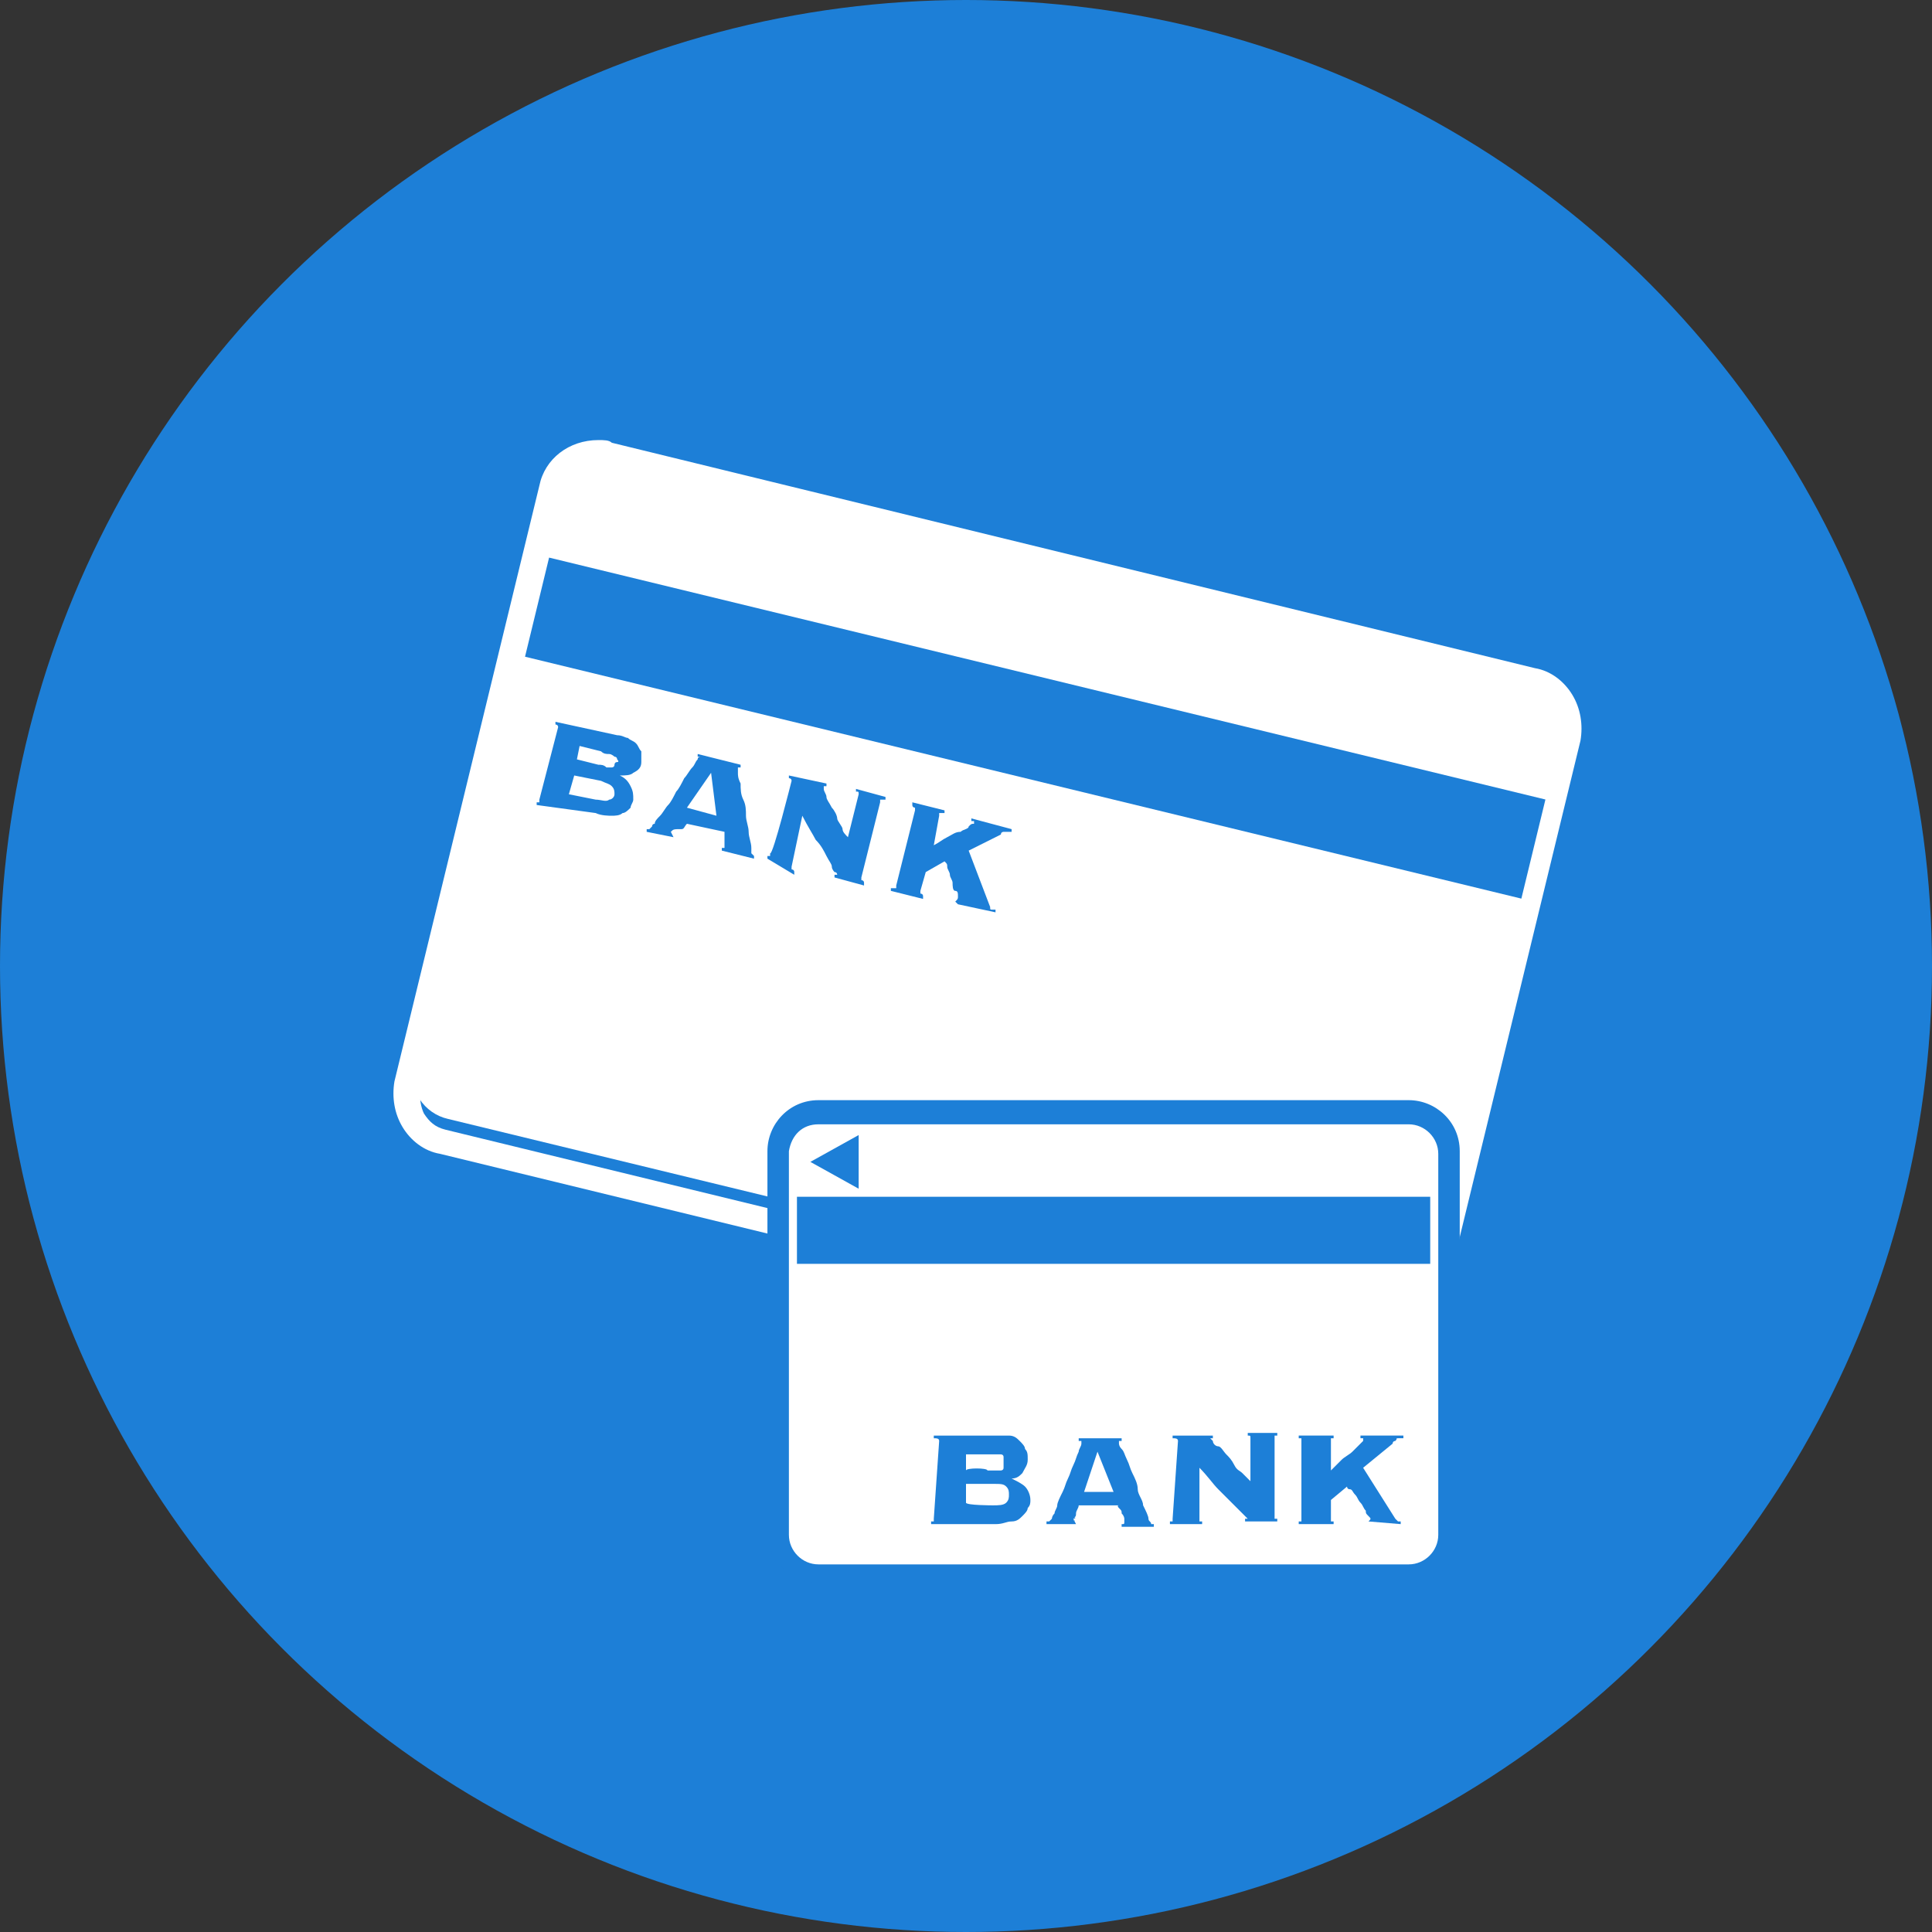
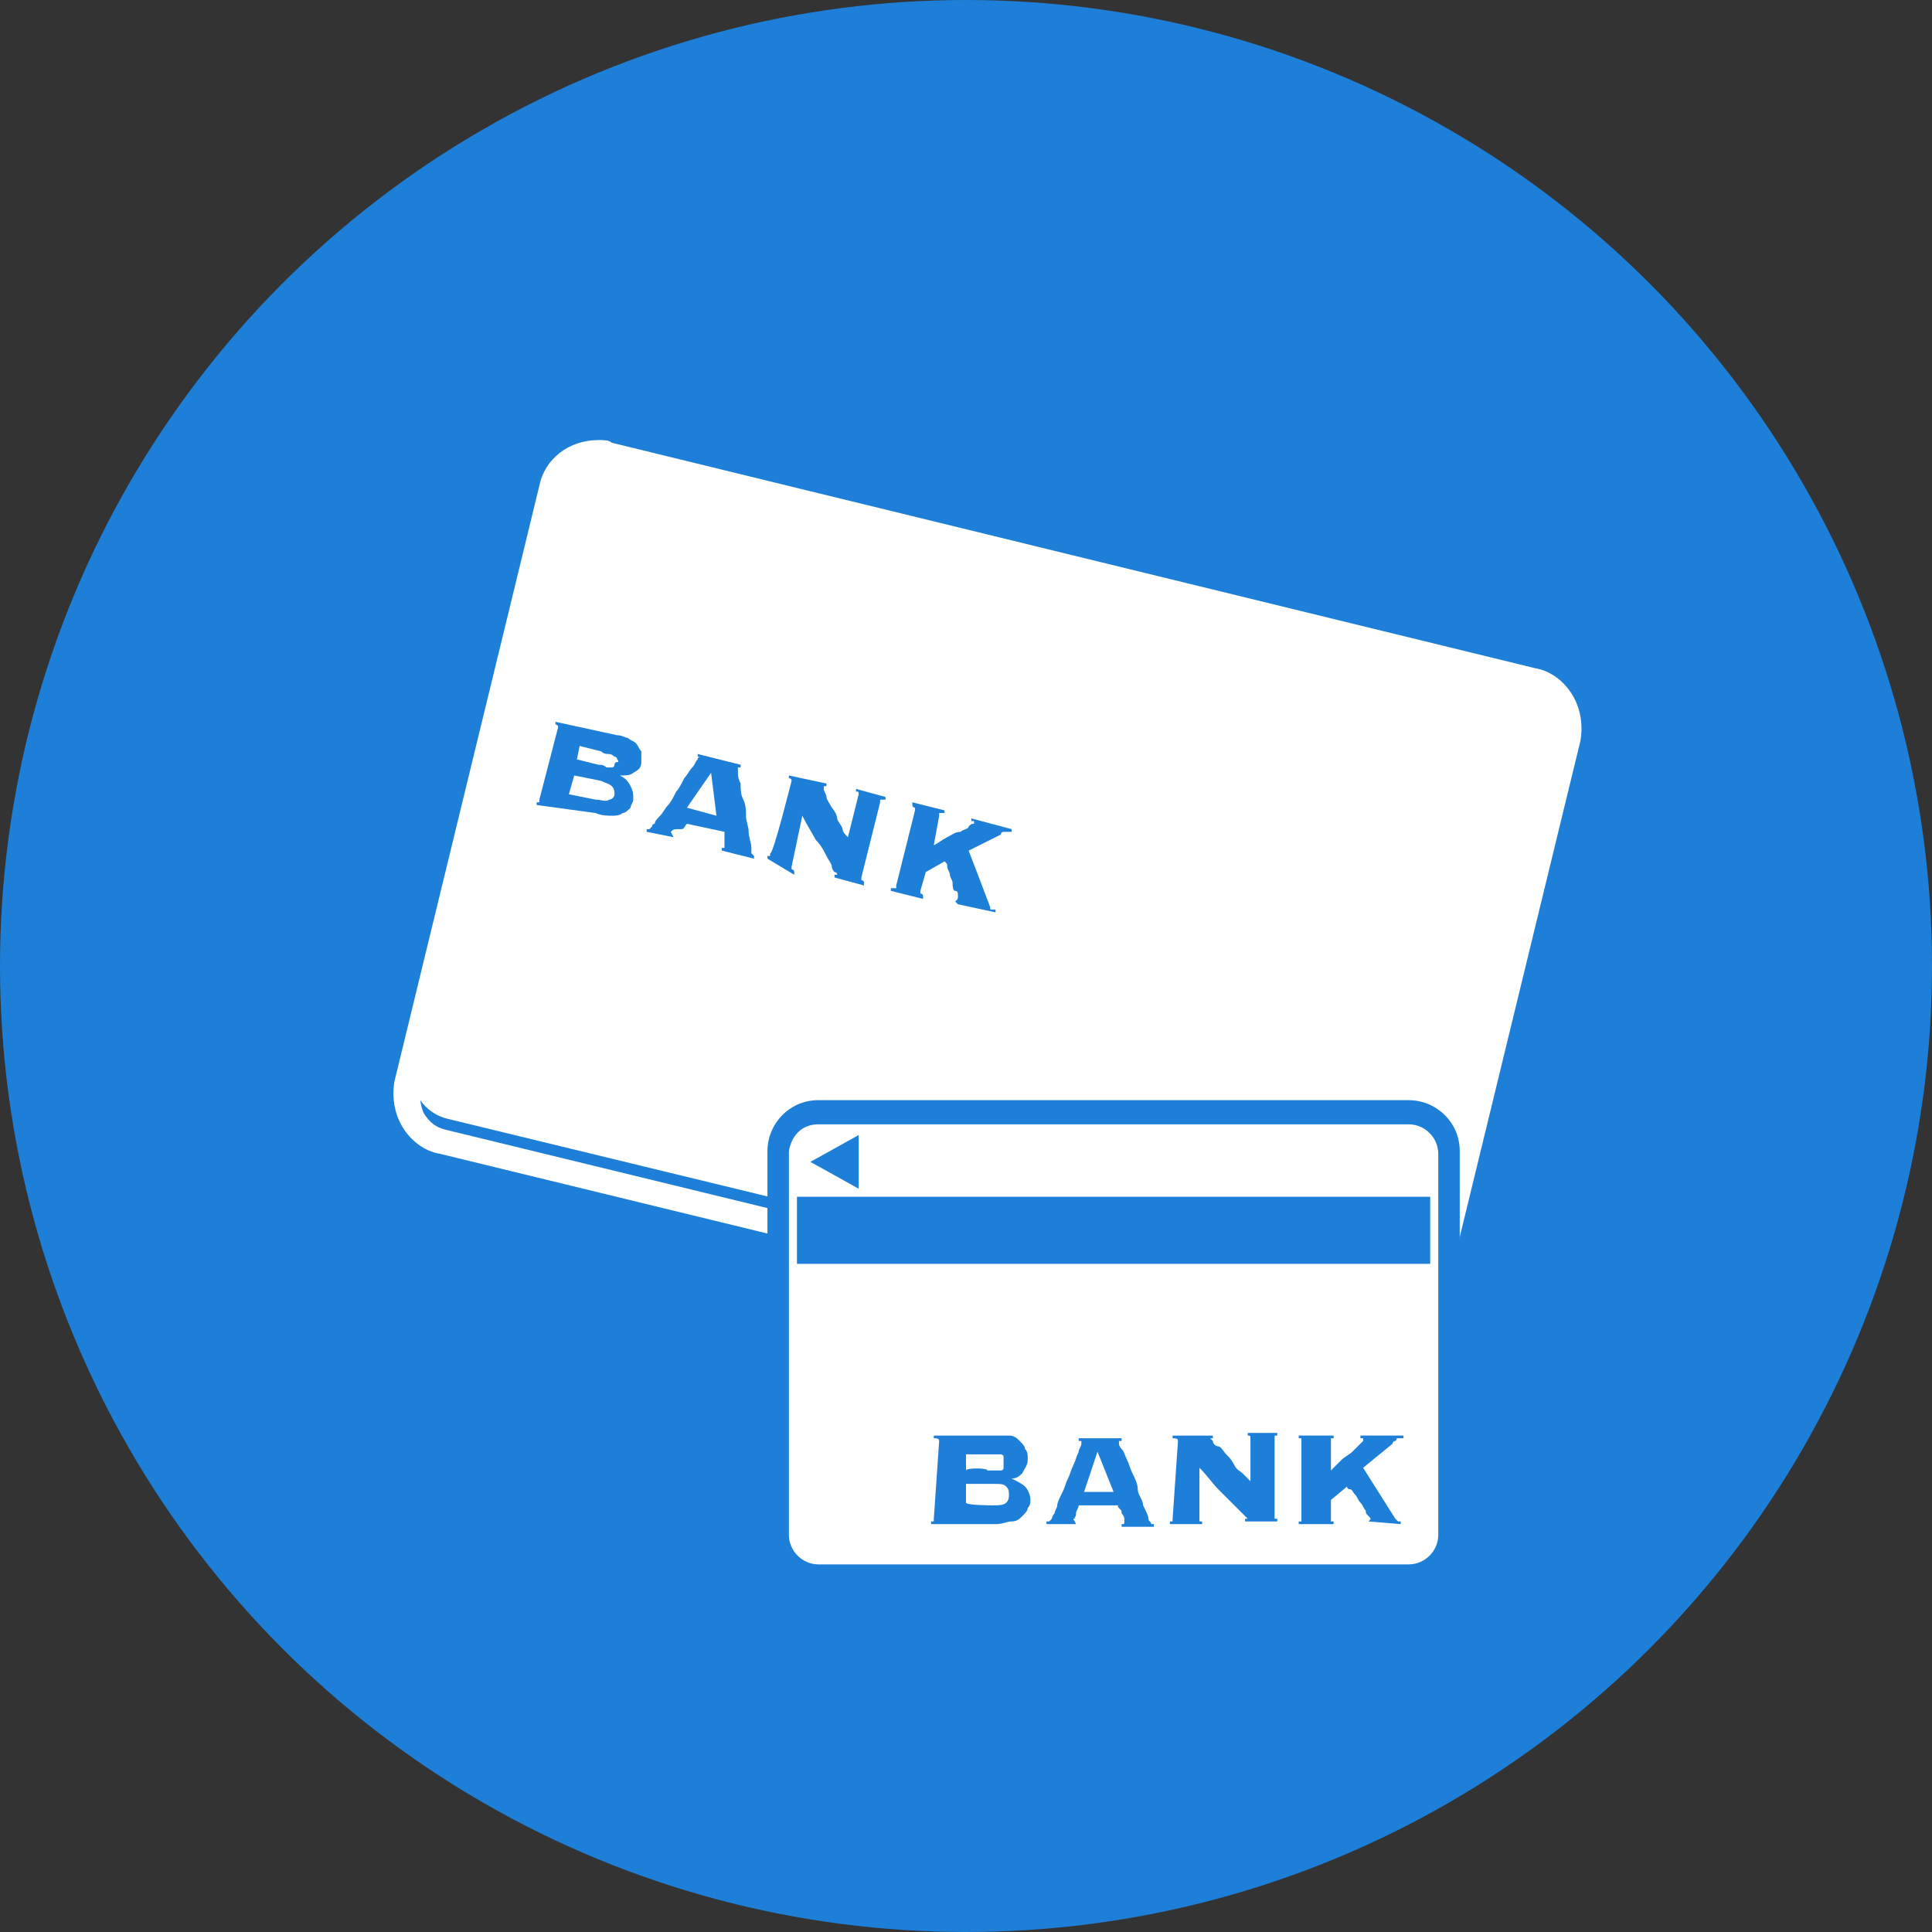
<svg xmlns="http://www.w3.org/2000/svg" version="1.1" id="_レイヤー_2" x="0px" y="0px" viewBox="0 0 72 72" style="enable-background:new 0 0 72 72;" xml:space="preserve">
  <rect x="0" y="0" width="72" height="72" fill="#333333" stroke="none" />
  <style type="text/css">
	.st0{fill:#1D7FD7;}
	.st1{fill:#FFFFFF;}
</style>
  <g id="_レイヤー_4">
    <circle class="st0" cx="36" cy="36" r="36" />
    <g>
      <g>
        <g>
          <path class="st0" d="M15.2,40.5l5.4-22.2c0.2-0.9,1.2-1.5,2.1-1.3l34.4,8.4c0.9,0.2,1.5,1.2,1.3,2.1L53,49.7      c-0.2,0.9-1.2,1.5-2.1,1.3l-34.4-8.4C15.6,42.4,15,41.5,15.2,40.5z" />
          <path class="st1" d="M51.4,51.5c-0.2,0-0.3,0-0.5-0.1L16.4,43c-0.6-0.1-1.1-0.5-1.4-1c-0.3-0.5-0.4-1.1-0.3-1.7l5.4-22.2      c0.2-1,1.1-1.7,2.2-1.7c0.2,0,0.4,0,0.5,0.1l34.4,8.4c0.6,0.1,1.1,0.5,1.4,1c0.3,0.5,0.4,1.1,0.3,1.7l-5.4,22.2      C53.3,50.8,52.4,51.5,51.4,51.5z M22.3,17.5c-0.6,0-1.1,0.4-1.2,0.9l-5.4,22.2c-0.1,0.3,0,0.7,0.1,0.9c0.2,0.3,0.4,0.5,0.8,0.6      l34.5,8.4c0.1,0,0.2,0,0.3,0c0.6,0,1.1-0.4,1.2-0.9L58,27.4c0.1-0.3,0-0.6-0.2-0.9S57.4,26,57,25.9l-34.5-8.4      C22.5,17.5,22.4,17.5,22.3,17.5z" />
        </g>
        <path class="st1" d="M53,48.8c-0.2,0.9-1.1,1.4-2.1,1.2l-34.2-8.3c-0.9-0.2-1.5-1.1-1.3-2l5.2-21.4c0.2-0.9,1.1-1.4,2.1-1.2     l34.2,8.3c0.9,0.2,1.5,1.1,1.3,2L53,48.8z" />
-         <rect x="36.7" y="8" transform="matrix(0.236 -0.972 0.972 0.236 3.129 58.258)" class="st0" width="3.8" height="38.2" />
      </g>
      <g>
        <path class="st0" d="M52.5,59h-22c-1,0-1.9-0.8-1.9-1.9V42.9c0-1,0.8-1.9,1.9-1.9h22c1,0,1.9,0.8,1.9,1.9v14.2     C54.4,58.2,53.6,59,52.5,59z M30.5,42.7c-0.2,0-0.3,0.1-0.3,0.3v14.2c0,0.2,0.1,0.3,0.3,0.3h22c0.2,0,0.3-0.1,0.3-0.3V43     c0-0.2-0.1-0.3-0.3-0.3C52.6,42.7,30.5,42.7,30.5,42.7z" />
        <path class="st1" d="M30.5,41.9h22c0.6,0,1.1,0.5,1.1,1.1v14.2c0,0.6-0.5,1.1-1.1,1.1h-22c-0.6,0-1.1-0.5-1.1-1.1V42.9     C29.5,42.3,29.9,41.9,30.5,41.9z" />
      </g>
      <g>
        <path class="st0" d="M35,53.7L35,53.7c0-0.1-0.1-0.1-0.2-0.1v-0.1h2.3c0.2,0,0.3,0,0.5,0s0.3,0.1,0.4,0.2     c0.1,0.1,0.2,0.2,0.2,0.3c0.1,0.1,0.1,0.2,0.1,0.4s-0.1,0.3-0.2,0.5c-0.1,0.1-0.2,0.2-0.4,0.2l0,0c0.2,0.1,0.4,0.2,0.5,0.3     s0.2,0.3,0.2,0.5c0,0.1,0,0.2-0.1,0.3c0,0.1-0.1,0.2-0.2,0.3c-0.1,0.1-0.2,0.2-0.4,0.2s-0.3,0.1-0.6,0.1h-2.4v-0.1     c0.1,0,0.1,0,0.1,0s0,0,0-0.1L35,53.7L35,53.7z M36.8,54.8c0.1,0,0.2,0,0.3,0s0.2,0,0.2,0s0.1,0,0.1-0.1c0,0,0-0.1,0-0.2     s0-0.1,0-0.2s-0.1-0.1-0.1-0.1s-0.1,0-0.2,0c-0.1,0-0.2,0-0.3,0H36v0.6C36,54.7,36.8,54.7,36.8,54.8z M37,56.1     c0.2,0,0.4,0,0.5-0.1s0.1-0.2,0.1-0.3s0-0.2-0.1-0.3s-0.2-0.1-0.5-0.1h-1V56C36,56.1,37,56.1,37,56.1z" />
        <path class="st0" d="M40,56.6C40,56.6,40,56.7,40,56.6C40,56.7,40.1,56.7,40,56.6l0.1,0.2H39v-0.1h0.1c0,0,0,0,0.1-0.1     c0,0,0-0.1,0.1-0.2c0-0.1,0.1-0.2,0.1-0.3s0.1-0.3,0.2-0.5s0.1-0.3,0.2-0.5s0.1-0.3,0.2-0.5c0.1-0.2,0.1-0.3,0.2-0.5     c0-0.1,0.1-0.2,0.1-0.3s0-0.1,0-0.1l0,0c0,0,0,0-0.1,0v-0.1h1.6v0.1h-0.1c0,0,0,0,0,0.1c0,0,0,0.1,0.1,0.2s0.1,0.2,0.2,0.4     c0.1,0.2,0.1,0.3,0.2,0.5c0.1,0.2,0.2,0.4,0.2,0.6s0.2,0.4,0.2,0.6c0.1,0.2,0.2,0.4,0.2,0.5s0.1,0.1,0.1,0.2c0,0,0,0,0.1,0v0.1     h-1.2v-0.1c0.1,0,0.1,0,0.1-0.1c0,0,0,0,0-0.1c0,0,0-0.1-0.1-0.2c0-0.1,0-0.1-0.1-0.2s0-0.1,0-0.1h-1.5c0,0.1-0.1,0.2-0.1,0.3     S40.1,56.5,40,56.6C40.1,56.5,40.1,56.6,40,56.6C40.1,56.6,40.1,56.6,40,56.6L40,56.6z M41.5,55.6l-0.6-1.5l-0.5,1.5H41.5     L41.5,55.6z" />
        <path class="st0" d="M43.9,53.7L43.9,53.7c0-0.1-0.1-0.1-0.2-0.1v-0.1h1.5v0.1c-0.1,0-0.1,0-0.1,0l0,0c0,0,0,0,0.1,0.1     c0,0.1,0.1,0.2,0.2,0.2s0.2,0.2,0.3,0.3s0.2,0.2,0.3,0.4s0.2,0.2,0.3,0.3s0.2,0.2,0.3,0.3v-1.6c0-0.1,0-0.1-0.1-0.1v-0.1h1.1v0.1     c-0.1,0-0.1,0-0.1,0s0,0,0,0.1v2.9c0,0,0,0,0,0.1h0.1v0.1h-1.2v-0.1c0.1,0,0.1,0,0.1,0l0,0l0,0c0,0,0,0-0.1-0.1     c0,0-0.1-0.1-0.2-0.2c-0.1-0.1-0.2-0.2-0.3-0.3s-0.3-0.3-0.5-0.5S45,55,44.7,54.7v1.9c0,0,0,0,0,0.1h0.1v0.1h-1.2v-0.1     c0.1,0,0.1,0,0.1,0s0,0,0-0.1L43.9,53.7L43.9,53.7z" />
        <path class="st0" d="M51,56.7L51,56.7C51.1,56.7,51.1,56.7,51,56.7c0.1-0.1,0.1-0.1,0-0.2s-0.1-0.1-0.1-0.2     c-0.1-0.1-0.1-0.2-0.2-0.3c-0.1-0.1-0.1-0.2-0.2-0.3s-0.1-0.2-0.2-0.2s-0.1-0.1-0.1-0.1l-0.6,0.5v0.7c0,0,0,0,0,0.1h0.1v0.1h-1.3     v-0.1c0.1,0,0.1,0,0.1,0s0,0,0-0.1v-2.9c0,0,0,0,0-0.1h-0.1v-0.1h1.3v0.1c-0.1,0-0.1,0-0.1,0s0,0,0,0.1v1.1l0,0     c0.1-0.1,0.2-0.2,0.4-0.4c0.1-0.1,0.3-0.2,0.4-0.3c0.1-0.1,0.2-0.2,0.3-0.3s0.1-0.1,0.1-0.1v-0.1c0,0,0,0-0.1,0v-0.1h1.6v0.1     h-0.1c0,0,0,0-0.1,0s0,0-0.1,0.1c0,0-0.1,0-0.1,0.1l-1.1,0.9l1.2,1.9l0.1,0.1h0.1v0.1L51,56.7L51,56.7L51,56.7z" />
      </g>
      <g>
        <path class="st0" d="M20.8,27.1C20.8,27.1,20.8,27,20.8,27.1c0-0.1-0.1-0.1-0.1-0.1v-0.1l2.3,0.5c0.2,0,0.3,0.1,0.4,0.1     c0.1,0.1,0.2,0.1,0.3,0.2c0.1,0.1,0.1,0.2,0.2,0.3c0,0.1,0,0.2,0,0.4c0,0.2-0.1,0.3-0.3,0.4c-0.1,0.1-0.3,0.1-0.5,0.1l0,0     c0.2,0.1,0.3,0.2,0.4,0.4s0.1,0.3,0.1,0.5c0,0.1-0.1,0.2-0.1,0.3c-0.1,0.1-0.2,0.2-0.3,0.2c-0.1,0.1-0.3,0.1-0.4,0.1     s-0.4,0-0.6-0.1L20,30v-0.1c0.1,0,0.1,0,0.1,0s0,0,0-0.1L20.8,27.1L20.8,27.1z M22.3,28.5c0.1,0,0.2,0,0.3,0.1c0.1,0,0.1,0,0.2,0     c0,0,0.1,0,0.1-0.1c0,0,0-0.1,0.1-0.1s0-0.1,0-0.1s0-0.1-0.1-0.1c0,0-0.1-0.1-0.2-0.1s-0.2,0-0.3-0.1l-0.8-0.2l-0.1,0.5     L22.3,28.5L22.3,28.5z M22.2,29.8c0.2,0,0.4,0.1,0.5,0c0.1,0,0.2-0.1,0.2-0.2s0-0.2-0.1-0.3c-0.1-0.1-0.2-0.1-0.4-0.2l-1-0.2     l-0.2,0.7L22.2,29.8L22.2,29.8z" />
        <path class="st0" d="M25,31C25,31,25,31.1,25,31C25.1,31.1,25.1,31.1,25,31l0.1,0.2l-1-0.2v-0.1h0.1c0,0,0,0,0.1-0.1     c0,0,0-0.1,0.1-0.1c0-0.1,0.1-0.2,0.2-0.3c0.1-0.1,0.2-0.3,0.3-0.4c0.1-0.1,0.2-0.3,0.3-0.5c0.1-0.1,0.2-0.3,0.3-0.5     c0.1-0.1,0.2-0.3,0.3-0.4c0.1-0.1,0.1-0.2,0.2-0.3c0-0.1,0.1-0.1,0.1-0.1l0,0c0,0,0,0-0.1,0v-0.1l1.6,0.4v0.1h-0.1l0,0     c0,0,0,0.1,0,0.2s0,0.2,0.1,0.4c0,0.2,0,0.4,0.1,0.6s0.1,0.4,0.1,0.6s0.1,0.4,0.1,0.6s0.1,0.4,0.1,0.6c0,0.1,0,0.1,0,0.2     c0,0,0,0,0.1,0.1V32l-1.2-0.3v-0.1c0.1,0,0.1,0,0.1,0s0,0,0-0.1c0,0,0-0.1,0-0.2s0-0.1,0-0.2s0-0.1,0-0.1l-1.4-0.3     c-0.1,0.1-0.1,0.2-0.2,0.2C25.1,30.9,25.1,30.9,25,31C25.1,31,25,31,25,31C25,31.1,25,31.1,25,31L25,31z M26.7,30.4l-0.2-1.6     l-0.9,1.3L26.7,30.4z" />
        <path class="st0" d="M29.5,29.1L29.5,29.1c0-0.1-0.1-0.1-0.1-0.1v-0.1l1.4,0.3v0.1c-0.1,0-0.1,0-0.1,0l0,0c0,0,0,0,0,0.1     s0.1,0.2,0.1,0.3s0.1,0.2,0.2,0.4c0.1,0.1,0.2,0.3,0.2,0.4s0.2,0.3,0.2,0.4s0.1,0.2,0.2,0.3l0.4-1.6c0-0.1,0-0.1-0.1-0.1v-0.1     l1.1,0.3v0.1c-0.1,0-0.1,0-0.2,0c0,0,0,0,0,0.1l-0.7,2.8c0,0,0,0,0,0.1c0,0,0.1,0,0.1,0.1V33l-1.1-0.3v-0.1c0.1,0,0.1,0,0.1,0     l0,0l0,0c0,0,0-0.1-0.1-0.1c0,0-0.1-0.1-0.1-0.2s-0.1-0.2-0.2-0.4c-0.1-0.2-0.2-0.4-0.4-0.6c-0.1-0.2-0.3-0.5-0.5-0.9l-0.4,1.9     c0,0,0,0,0,0.1c0,0,0.1,0,0.1,0.1v0.1l-1-0.6v-0.1c0.1,0,0.1,0,0.1,0s0,0,0-0.1C28.8,31.9,29.5,29.1,29.5,29.1z" />
        <path class="st0" d="M35.6,33.6C35.6,33.6,35.7,33.6,35.6,33.6C35.7,33.6,35.7,33.6,35.6,33.6c0.1-0.1,0.1-0.1,0.1-0.2     s0-0.2-0.1-0.2s-0.1-0.2-0.1-0.3s-0.1-0.2-0.1-0.3s-0.1-0.2-0.1-0.3s0-0.1-0.1-0.2l-0.7,0.4l-0.2,0.7c0,0,0,0,0,0.1     c0,0,0.1,0,0.1,0.1v0.1l-1.2-0.3v-0.1c0.1,0,0.1,0,0.2,0c0,0,0,0,0-0.1l0.7-2.8c0,0,0,0,0-0.1c0,0-0.1,0-0.1-0.1v-0.1l1.2,0.3     v0.1c-0.1,0-0.1,0-0.2,0c0,0,0,0,0,0.1l-0.2,1.1l0,0c0.2-0.1,0.3-0.2,0.5-0.3c0.2-0.1,0.3-0.2,0.5-0.2c0.1-0.1,0.3-0.1,0.3-0.2     c0.1-0.1,0.1-0.1,0.2-0.1v-0.1c0,0,0,0-0.1,0v-0.1l1.5,0.4V31h-0.1c0,0,0,0-0.1,0c0,0,0,0-0.1,0c0,0-0.1,0-0.1,0.1l-1.2,0.6     l0.8,2.1c0,0.1,0,0.1,0.1,0.1s0.1,0,0.1,0V34l-1.4-0.3L35.6,33.6L35.6,33.6z" />
      </g>
      <rect x="29.7" y="44.6" class="st0" width="23.6" height="2.5" />
      <polygon class="st0" points="30.2,43.3 31.1,42.8 32,42.3 32,43.3 32,44.3 31.1,43.8   " />
    </g>
  </g>
</svg>